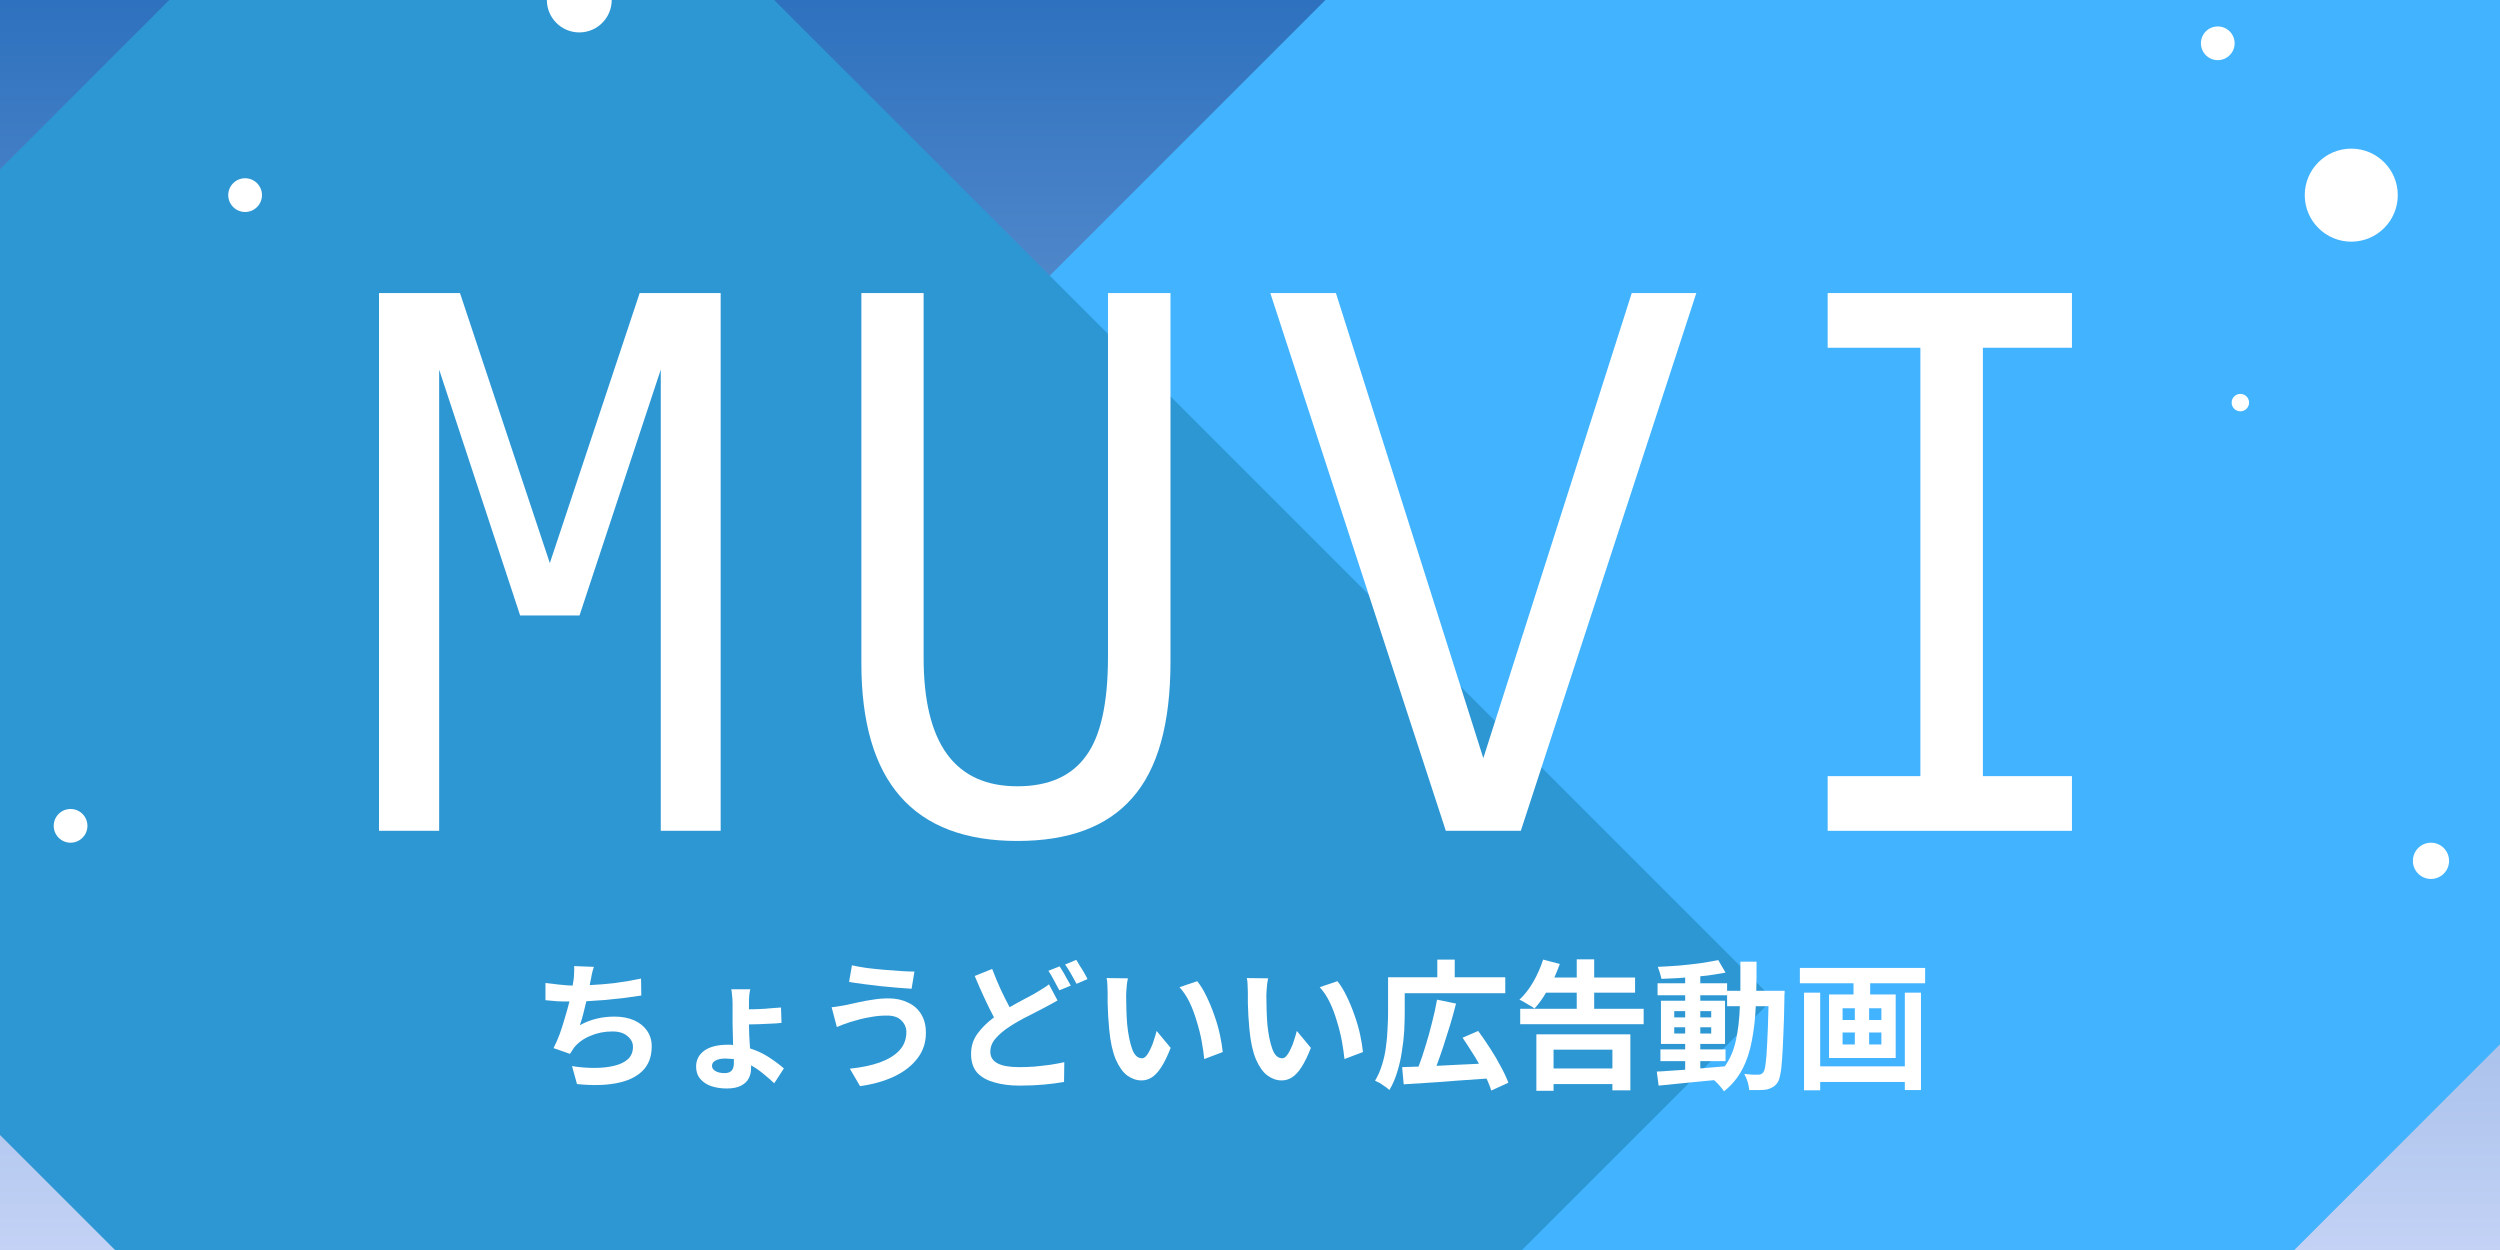
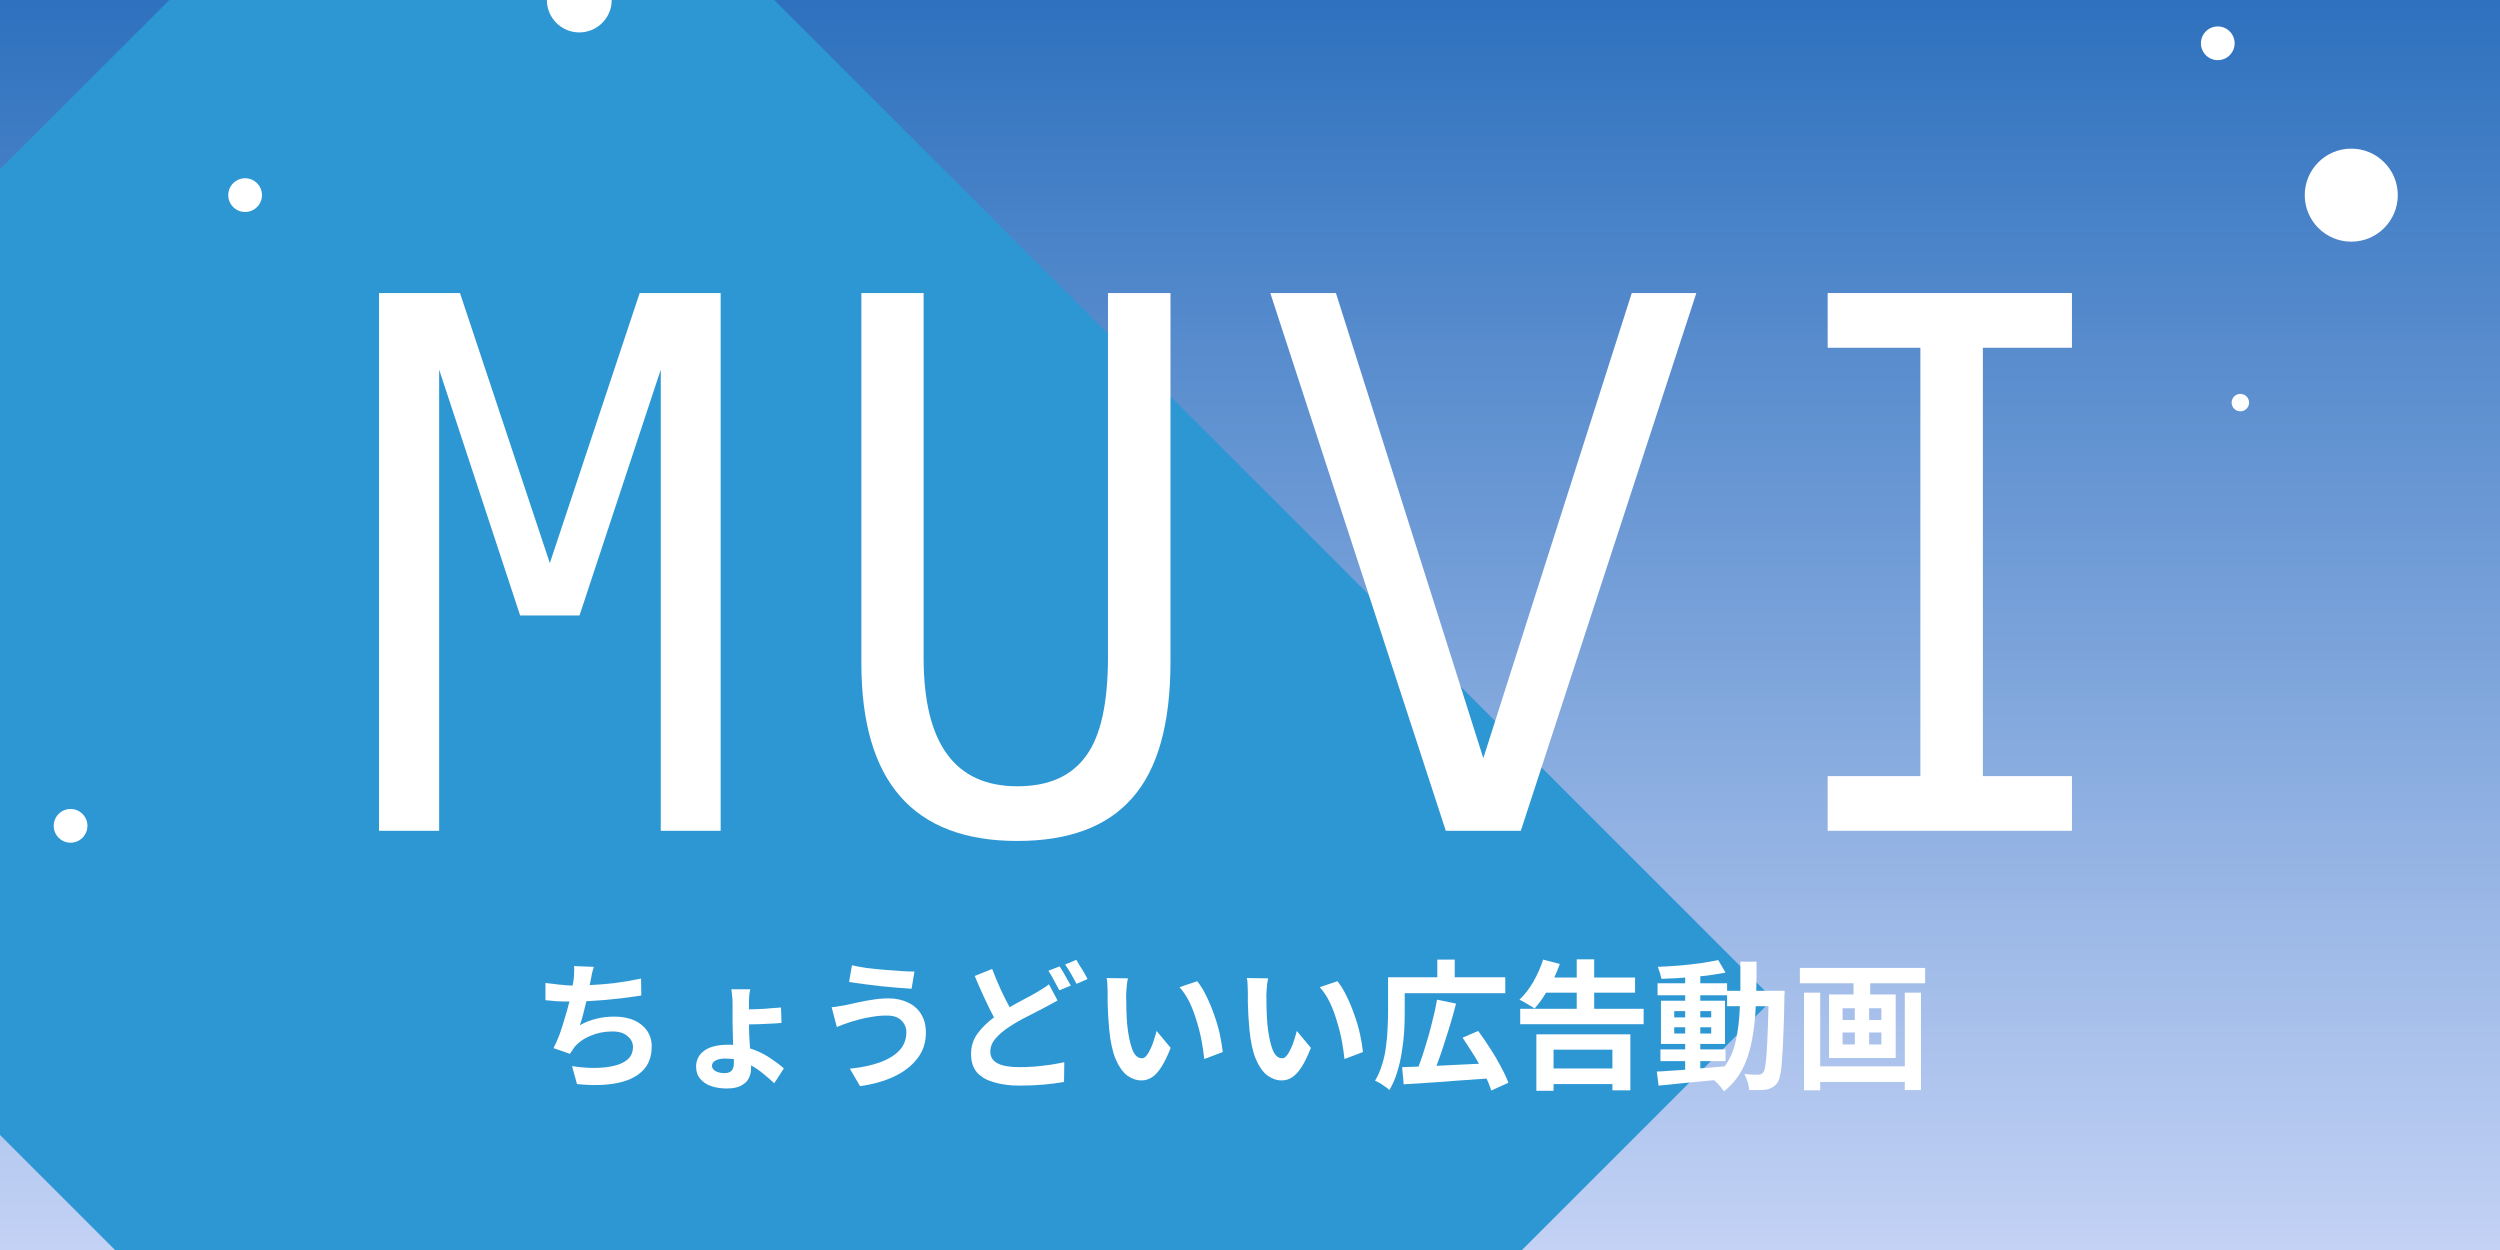
<svg xmlns="http://www.w3.org/2000/svg" width="200" zoomAndPan="magnify" viewBox="0 0 150 75" height="100" preserveAspectRatio="xMidYMid meet" version="1.0">
  <defs>
    <g />
    <linearGradient x1="100" gradientTransform="matrix(0.75, 0, 0, 0.75, 0, -0)" y1="0" x2="100" gradientUnits="userSpaceOnUse" y2="100" id="01c6052835">
      <stop stop-opacity="1" stop-color="rgb(18.039%, 44.31%, 74.509%)" offset="0" />
      <stop stop-opacity="1" stop-color="rgb(18.266%, 44.458%, 74.593%)" offset="0.004" />
      <stop stop-opacity="1" stop-color="rgb(18.495%, 44.606%, 74.678%)" offset="0.008" />
      <stop stop-opacity="1" stop-color="rgb(18.724%, 44.754%, 74.762%)" offset="0.012" />
      <stop stop-opacity="1" stop-color="rgb(18.953%, 44.904%, 74.846%)" offset="0.016" />
      <stop stop-opacity="1" stop-color="rgb(19.18%, 45.052%, 74.93%)" offset="0.02" />
      <stop stop-opacity="1" stop-color="rgb(19.409%, 45.201%, 75.015%)" offset="0.023" />
      <stop stop-opacity="1" stop-color="rgb(19.637%, 45.349%, 75.099%)" offset="0.027" />
      <stop stop-opacity="1" stop-color="rgb(19.865%, 45.499%, 75.183%)" offset="0.031" />
      <stop stop-opacity="1" stop-color="rgb(20.093%, 45.647%, 75.267%)" offset="0.035" />
      <stop stop-opacity="1" stop-color="rgb(20.322%, 45.795%, 75.352%)" offset="0.039" />
      <stop stop-opacity="1" stop-color="rgb(20.549%, 45.943%, 75.436%)" offset="0.043" />
      <stop stop-opacity="1" stop-color="rgb(20.778%, 46.092%, 75.52%)" offset="0.047" />
      <stop stop-opacity="1" stop-color="rgb(21.005%, 46.24%, 75.604%)" offset="0.051" />
      <stop stop-opacity="1" stop-color="rgb(21.234%, 46.39%, 75.688%)" offset="0.055" />
      <stop stop-opacity="1" stop-color="rgb(21.461%, 46.538%, 75.772%)" offset="0.059" />
      <stop stop-opacity="1" stop-color="rgb(21.69%, 46.687%, 75.858%)" offset="0.062" />
      <stop stop-opacity="1" stop-color="rgb(21.919%, 46.835%, 75.941%)" offset="0.066" />
      <stop stop-opacity="1" stop-color="rgb(22.148%, 46.983%, 76.025%)" offset="0.07" />
      <stop stop-opacity="1" stop-color="rgb(22.375%, 47.131%, 76.109%)" offset="0.074" />
      <stop stop-opacity="1" stop-color="rgb(22.604%, 47.281%, 76.195%)" offset="0.078" />
      <stop stop-opacity="1" stop-color="rgb(22.832%, 47.429%, 76.279%)" offset="0.082" />
      <stop stop-opacity="1" stop-color="rgb(23.061%, 47.578%, 76.363%)" offset="0.086" />
      <stop stop-opacity="1" stop-color="rgb(23.288%, 47.726%, 76.447%)" offset="0.09" />
      <stop stop-opacity="1" stop-color="rgb(23.517%, 47.876%, 76.532%)" offset="0.094" />
      <stop stop-opacity="1" stop-color="rgb(23.744%, 48.024%, 76.616%)" offset="0.098" />
      <stop stop-opacity="1" stop-color="rgb(23.973%, 48.172%, 76.7%)" offset="0.102" />
      <stop stop-opacity="1" stop-color="rgb(24.2%, 48.32%, 76.784%)" offset="0.105" />
      <stop stop-opacity="1" stop-color="rgb(24.429%, 48.47%, 76.869%)" offset="0.109" />
      <stop stop-opacity="1" stop-color="rgb(24.658%, 48.618%, 76.953%)" offset="0.113" />
      <stop stop-opacity="1" stop-color="rgb(24.887%, 48.767%, 77.037%)" offset="0.117" />
      <stop stop-opacity="1" stop-color="rgb(25.114%, 48.915%, 77.121%)" offset="0.121" />
      <stop stop-opacity="1" stop-color="rgb(25.343%, 49.065%, 77.205%)" offset="0.125" />
      <stop stop-opacity="1" stop-color="rgb(25.571%, 49.213%, 77.289%)" offset="0.129" />
      <stop stop-opacity="1" stop-color="rgb(25.8%, 49.362%, 77.374%)" offset="0.133" />
      <stop stop-opacity="1" stop-color="rgb(26.027%, 49.51%, 77.458%)" offset="0.137" />
      <stop stop-opacity="1" stop-color="rgb(26.256%, 49.658%, 77.542%)" offset="0.141" />
      <stop stop-opacity="1" stop-color="rgb(26.483%, 49.806%, 77.626%)" offset="0.145" />
      <stop stop-opacity="1" stop-color="rgb(26.712%, 49.956%, 77.711%)" offset="0.148" />
      <stop stop-opacity="1" stop-color="rgb(26.939%, 50.104%, 77.795%)" offset="0.152" />
      <stop stop-opacity="1" stop-color="rgb(27.168%, 50.253%, 77.879%)" offset="0.156" />
      <stop stop-opacity="1" stop-color="rgb(27.397%, 50.401%, 77.963%)" offset="0.16" />
      <stop stop-opacity="1" stop-color="rgb(27.626%, 50.551%, 78.049%)" offset="0.164" />
      <stop stop-opacity="1" stop-color="rgb(27.853%, 50.699%, 78.133%)" offset="0.168" />
      <stop stop-opacity="1" stop-color="rgb(28.082%, 50.847%, 78.217%)" offset="0.172" />
      <stop stop-opacity="1" stop-color="rgb(28.31%, 50.995%, 78.3%)" offset="0.176" />
      <stop stop-opacity="1" stop-color="rgb(28.539%, 51.144%, 78.384%)" offset="0.18" />
      <stop stop-opacity="1" stop-color="rgb(28.766%, 51.292%, 78.468%)" offset="0.184" />
      <stop stop-opacity="1" stop-color="rgb(28.995%, 51.442%, 78.554%)" offset="0.188" />
      <stop stop-opacity="1" stop-color="rgb(29.222%, 51.59%, 78.638%)" offset="0.191" />
      <stop stop-opacity="1" stop-color="rgb(29.451%, 51.74%, 78.722%)" offset="0.195" />
      <stop stop-opacity="1" stop-color="rgb(29.678%, 51.888%, 78.806%)" offset="0.199" />
      <stop stop-opacity="1" stop-color="rgb(29.907%, 52.036%, 78.891%)" offset="0.203" />
      <stop stop-opacity="1" stop-color="rgb(30.136%, 52.184%, 78.975%)" offset="0.207" />
      <stop stop-opacity="1" stop-color="rgb(30.365%, 52.333%, 79.059%)" offset="0.211" />
      <stop stop-opacity="1" stop-color="rgb(30.592%, 52.481%, 79.143%)" offset="0.215" />
      <stop stop-opacity="1" stop-color="rgb(30.821%, 52.631%, 79.228%)" offset="0.219" />
      <stop stop-opacity="1" stop-color="rgb(31.049%, 52.779%, 79.312%)" offset="0.223" />
      <stop stop-opacity="1" stop-color="rgb(31.277%, 52.928%, 79.396%)" offset="0.227" />
      <stop stop-opacity="1" stop-color="rgb(31.505%, 53.076%, 79.48%)" offset="0.23" />
      <stop stop-opacity="1" stop-color="rgb(31.734%, 53.224%, 79.565%)" offset="0.234" />
      <stop stop-opacity="1" stop-color="rgb(31.961%, 53.372%, 79.649%)" offset="0.238" />
      <stop stop-opacity="1" stop-color="rgb(32.19%, 53.522%, 79.733%)" offset="0.242" />
      <stop stop-opacity="1" stop-color="rgb(32.417%, 53.67%, 79.817%)" offset="0.246" />
      <stop stop-opacity="1" stop-color="rgb(32.646%, 53.819%, 79.901%)" offset="0.25" />
      <stop stop-opacity="1" stop-color="rgb(32.875%, 53.967%, 79.985%)" offset="0.254" />
      <stop stop-opacity="1" stop-color="rgb(33.104%, 54.117%, 80.07%)" offset="0.258" />
      <stop stop-opacity="1" stop-color="rgb(33.331%, 54.265%, 80.154%)" offset="0.262" />
      <stop stop-opacity="1" stop-color="rgb(33.56%, 54.414%, 80.238%)" offset="0.266" />
      <stop stop-opacity="1" stop-color="rgb(33.788%, 54.562%, 80.322%)" offset="0.27" />
      <stop stop-opacity="1" stop-color="rgb(34.016%, 54.71%, 80.408%)" offset="0.273" />
      <stop stop-opacity="1" stop-color="rgb(34.244%, 54.858%, 80.492%)" offset="0.277" />
      <stop stop-opacity="1" stop-color="rgb(34.473%, 55.008%, 80.576%)" offset="0.281" />
      <stop stop-opacity="1" stop-color="rgb(34.7%, 55.156%, 80.659%)" offset="0.285" />
      <stop stop-opacity="1" stop-color="rgb(34.929%, 55.305%, 80.745%)" offset="0.289" />
      <stop stop-opacity="1" stop-color="rgb(35.156%, 55.453%, 80.829%)" offset="0.293" />
      <stop stop-opacity="1" stop-color="rgb(35.385%, 55.603%, 80.913%)" offset="0.297" />
      <stop stop-opacity="1" stop-color="rgb(35.612%, 55.751%, 80.997%)" offset="0.301" />
      <stop stop-opacity="1" stop-color="rgb(35.841%, 55.899%, 81.081%)" offset="0.305" />
      <stop stop-opacity="1" stop-color="rgb(36.07%, 56.047%, 81.165%)" offset="0.309" />
      <stop stop-opacity="1" stop-color="rgb(36.299%, 56.197%, 81.25%)" offset="0.312" />
      <stop stop-opacity="1" stop-color="rgb(36.526%, 56.345%, 81.334%)" offset="0.316" />
      <stop stop-opacity="1" stop-color="rgb(36.755%, 56.494%, 81.418%)" offset="0.32" />
      <stop stop-opacity="1" stop-color="rgb(36.983%, 56.642%, 81.502%)" offset="0.324" />
      <stop stop-opacity="1" stop-color="rgb(37.212%, 56.792%, 81.587%)" offset="0.328" />
      <stop stop-opacity="1" stop-color="rgb(37.439%, 56.94%, 81.671%)" offset="0.332" />
      <stop stop-opacity="1" stop-color="rgb(37.668%, 57.088%, 81.755%)" offset="0.336" />
      <stop stop-opacity="1" stop-color="rgb(37.895%, 57.236%, 81.839%)" offset="0.34" />
      <stop stop-opacity="1" stop-color="rgb(38.124%, 57.385%, 81.924%)" offset="0.344" />
      <stop stop-opacity="1" stop-color="rgb(38.351%, 57.533%, 82.008%)" offset="0.348" />
      <stop stop-opacity="1" stop-color="rgb(38.58%, 57.683%, 82.092%)" offset="0.352" />
      <stop stop-opacity="1" stop-color="rgb(38.809%, 57.831%, 82.176%)" offset="0.355" />
      <stop stop-opacity="1" stop-color="rgb(39.038%, 57.98%, 82.262%)" offset="0.359" />
      <stop stop-opacity="1" stop-color="rgb(39.265%, 58.128%, 82.346%)" offset="0.363" />
      <stop stop-opacity="1" stop-color="rgb(39.494%, 58.276%, 82.43%)" offset="0.367" />
      <stop stop-opacity="1" stop-color="rgb(39.722%, 58.424%, 82.513%)" offset="0.371" />
      <stop stop-opacity="1" stop-color="rgb(39.951%, 58.574%, 82.597%)" offset="0.375" />
      <stop stop-opacity="1" stop-color="rgb(40.178%, 58.722%, 82.681%)" offset="0.379" />
      <stop stop-opacity="1" stop-color="rgb(40.407%, 58.871%, 82.767%)" offset="0.383" />
      <stop stop-opacity="1" stop-color="rgb(40.634%, 59.019%, 82.851%)" offset="0.387" />
      <stop stop-opacity="1" stop-color="rgb(40.863%, 59.169%, 82.935%)" offset="0.391" />
      <stop stop-opacity="1" stop-color="rgb(41.09%, 59.317%, 83.018%)" offset="0.395" />
      <stop stop-opacity="1" stop-color="rgb(41.319%, 59.467%, 83.104%)" offset="0.398" />
      <stop stop-opacity="1" stop-color="rgb(41.548%, 59.615%, 83.188%)" offset="0.402" />
      <stop stop-opacity="1" stop-color="rgb(41.777%, 59.763%, 83.272%)" offset="0.406" />
      <stop stop-opacity="1" stop-color="rgb(42.004%, 59.911%, 83.356%)" offset="0.41" />
      <stop stop-opacity="1" stop-color="rgb(42.233%, 60.06%, 83.441%)" offset="0.414" />
      <stop stop-opacity="1" stop-color="rgb(42.461%, 60.208%, 83.525%)" offset="0.418" />
      <stop stop-opacity="1" stop-color="rgb(42.69%, 60.358%, 83.609%)" offset="0.422" />
      <stop stop-opacity="1" stop-color="rgb(42.917%, 60.506%, 83.693%)" offset="0.426" />
      <stop stop-opacity="1" stop-color="rgb(43.146%, 60.655%, 83.777%)" offset="0.43" />
      <stop stop-opacity="1" stop-color="rgb(43.373%, 60.803%, 83.861%)" offset="0.434" />
      <stop stop-opacity="1" stop-color="rgb(43.602%, 60.951%, 83.946%)" offset="0.438" />
      <stop stop-opacity="1" stop-color="rgb(43.829%, 61.099%, 84.03%)" offset="0.441" />
      <stop stop-opacity="1" stop-color="rgb(44.058%, 61.249%, 84.114%)" offset="0.445" />
      <stop stop-opacity="1" stop-color="rgb(44.287%, 61.397%, 84.198%)" offset="0.449" />
      <stop stop-opacity="1" stop-color="rgb(44.516%, 61.546%, 84.283%)" offset="0.453" />
      <stop stop-opacity="1" stop-color="rgb(44.743%, 61.694%, 84.367%)" offset="0.457" />
      <stop stop-opacity="1" stop-color="rgb(44.972%, 61.844%, 84.451%)" offset="0.461" />
      <stop stop-opacity="1" stop-color="rgb(45.2%, 61.992%, 84.535%)" offset="0.465" />
      <stop stop-opacity="1" stop-color="rgb(45.428%, 62.14%, 84.621%)" offset="0.469" />
      <stop stop-opacity="1" stop-color="rgb(45.656%, 62.288%, 84.705%)" offset="0.473" />
      <stop stop-opacity="1" stop-color="rgb(45.885%, 62.437%, 84.789%)" offset="0.477" />
      <stop stop-opacity="1" stop-color="rgb(46.112%, 62.585%, 84.872%)" offset="0.48" />
      <stop stop-opacity="1" stop-color="rgb(46.341%, 62.735%, 84.958%)" offset="0.484" />
      <stop stop-opacity="1" stop-color="rgb(46.568%, 62.883%, 85.042%)" offset="0.488" />
      <stop stop-opacity="1" stop-color="rgb(46.797%, 63.033%, 85.126%)" offset="0.492" />
      <stop stop-opacity="1" stop-color="rgb(47.026%, 63.181%, 85.21%)" offset="0.496" />
      <stop stop-opacity="1" stop-color="rgb(47.255%, 63.329%, 85.294%)" offset="0.5" />
      <stop stop-opacity="1" stop-color="rgb(47.482%, 63.477%, 85.378%)" offset="0.504" />
      <stop stop-opacity="1" stop-color="rgb(47.711%, 63.626%, 85.463%)" offset="0.508" />
      <stop stop-opacity="1" stop-color="rgb(47.939%, 63.774%, 85.547%)" offset="0.512" />
      <stop stop-opacity="1" stop-color="rgb(48.167%, 63.924%, 85.631%)" offset="0.516" />
      <stop stop-opacity="1" stop-color="rgb(48.395%, 64.072%, 85.715%)" offset="0.52" />
      <stop stop-opacity="1" stop-color="rgb(48.624%, 64.221%, 85.8%)" offset="0.523" />
      <stop stop-opacity="1" stop-color="rgb(48.851%, 64.369%, 85.884%)" offset="0.527" />
      <stop stop-opacity="1" stop-color="rgb(49.08%, 64.519%, 85.968%)" offset="0.531" />
      <stop stop-opacity="1" stop-color="rgb(49.307%, 64.667%, 86.052%)" offset="0.535" />
      <stop stop-opacity="1" stop-color="rgb(49.536%, 64.815%, 86.137%)" offset="0.539" />
      <stop stop-opacity="1" stop-color="rgb(49.765%, 64.963%, 86.221%)" offset="0.543" />
      <stop stop-opacity="1" stop-color="rgb(49.994%, 65.112%, 86.305%)" offset="0.547" />
      <stop stop-opacity="1" stop-color="rgb(50.221%, 65.26%, 86.389%)" offset="0.551" />
      <stop stop-opacity="1" stop-color="rgb(50.45%, 65.41%, 86.473%)" offset="0.555" />
      <stop stop-opacity="1" stop-color="rgb(50.677%, 65.558%, 86.557%)" offset="0.559" />
      <stop stop-opacity="1" stop-color="rgb(50.906%, 65.707%, 86.642%)" offset="0.562" />
      <stop stop-opacity="1" stop-color="rgb(51.134%, 65.855%, 86.726%)" offset="0.566" />
      <stop stop-opacity="1" stop-color="rgb(51.363%, 66.003%, 86.81%)" offset="0.57" />
      <stop stop-opacity="1" stop-color="rgb(51.59%, 66.151%, 86.894%)" offset="0.574" />
      <stop stop-opacity="1" stop-color="rgb(51.819%, 66.301%, 86.98%)" offset="0.578" />
      <stop stop-opacity="1" stop-color="rgb(52.046%, 66.449%, 87.064%)" offset="0.582" />
      <stop stop-opacity="1" stop-color="rgb(52.275%, 66.599%, 87.148%)" offset="0.586" />
      <stop stop-opacity="1" stop-color="rgb(52.502%, 66.747%, 87.231%)" offset="0.59" />
      <stop stop-opacity="1" stop-color="rgb(52.731%, 66.896%, 87.317%)" offset="0.594" />
      <stop stop-opacity="1" stop-color="rgb(52.96%, 67.044%, 87.401%)" offset="0.598" />
      <stop stop-opacity="1" stop-color="rgb(53.189%, 67.192%, 87.485%)" offset="0.602" />
      <stop stop-opacity="1" stop-color="rgb(53.416%, 67.34%, 87.569%)" offset="0.605" />
      <stop stop-opacity="1" stop-color="rgb(53.645%, 67.49%, 87.654%)" offset="0.609" />
      <stop stop-opacity="1" stop-color="rgb(53.873%, 67.638%, 87.738%)" offset="0.613" />
      <stop stop-opacity="1" stop-color="rgb(54.102%, 67.787%, 87.822%)" offset="0.617" />
      <stop stop-opacity="1" stop-color="rgb(54.329%, 67.935%, 87.906%)" offset="0.621" />
      <stop stop-opacity="1" stop-color="rgb(54.558%, 68.085%, 87.99%)" offset="0.625" />
      <stop stop-opacity="1" stop-color="rgb(54.785%, 68.233%, 88.074%)" offset="0.629" />
      <stop stop-opacity="1" stop-color="rgb(55.014%, 68.381%, 88.159%)" offset="0.633" />
      <stop stop-opacity="1" stop-color="rgb(55.241%, 68.529%, 88.243%)" offset="0.637" />
      <stop stop-opacity="1" stop-color="rgb(55.47%, 68.678%, 88.327%)" offset="0.641" />
      <stop stop-opacity="1" stop-color="rgb(55.699%, 68.826%, 88.411%)" offset="0.645" />
      <stop stop-opacity="1" stop-color="rgb(55.928%, 68.976%, 88.496%)" offset="0.648" />
      <stop stop-opacity="1" stop-color="rgb(56.155%, 69.124%, 88.58%)" offset="0.652" />
      <stop stop-opacity="1" stop-color="rgb(56.384%, 69.273%, 88.664%)" offset="0.656" />
      <stop stop-opacity="1" stop-color="rgb(56.612%, 69.421%, 88.748%)" offset="0.66" />
      <stop stop-opacity="1" stop-color="rgb(56.841%, 69.571%, 88.834%)" offset="0.664" />
      <stop stop-opacity="1" stop-color="rgb(57.068%, 69.719%, 88.918%)" offset="0.668" />
      <stop stop-opacity="1" stop-color="rgb(57.297%, 69.867%, 89.001%)" offset="0.672" />
      <stop stop-opacity="1" stop-color="rgb(57.524%, 70.015%, 89.085%)" offset="0.676" />
      <stop stop-opacity="1" stop-color="rgb(57.753%, 70.164%, 89.171%)" offset="0.68" />
      <stop stop-opacity="1" stop-color="rgb(57.98%, 70.312%, 89.255%)" offset="0.684" />
      <stop stop-opacity="1" stop-color="rgb(58.209%, 70.462%, 89.339%)" offset="0.688" />
      <stop stop-opacity="1" stop-color="rgb(58.438%, 70.61%, 89.423%)" offset="0.691" />
      <stop stop-opacity="1" stop-color="rgb(58.667%, 70.76%, 89.507%)" offset="0.695" />
      <stop stop-opacity="1" stop-color="rgb(58.894%, 70.908%, 89.59%)" offset="0.699" />
      <stop stop-opacity="1" stop-color="rgb(59.123%, 71.056%, 89.676%)" offset="0.703" />
      <stop stop-opacity="1" stop-color="rgb(59.351%, 71.204%, 89.76%)" offset="0.707" />
      <stop stop-opacity="1" stop-color="rgb(59.579%, 71.353%, 89.844%)" offset="0.711" />
      <stop stop-opacity="1" stop-color="rgb(59.807%, 71.501%, 89.928%)" offset="0.715" />
      <stop stop-opacity="1" stop-color="rgb(60.036%, 71.651%, 90.013%)" offset="0.719" />
      <stop stop-opacity="1" stop-color="rgb(60.263%, 71.799%, 90.097%)" offset="0.723" />
      <stop stop-opacity="1" stop-color="rgb(60.492%, 71.948%, 90.181%)" offset="0.727" />
      <stop stop-opacity="1" stop-color="rgb(60.719%, 72.096%, 90.265%)" offset="0.73" />
      <stop stop-opacity="1" stop-color="rgb(60.948%, 72.244%, 90.35%)" offset="0.734" />
      <stop stop-opacity="1" stop-color="rgb(61.177%, 72.392%, 90.434%)" offset="0.738" />
      <stop stop-opacity="1" stop-color="rgb(61.406%, 72.542%, 90.518%)" offset="0.742" />
      <stop stop-opacity="1" stop-color="rgb(61.633%, 72.69%, 90.602%)" offset="0.746" />
      <stop stop-opacity="1" stop-color="rgb(61.862%, 72.839%, 90.686%)" offset="0.75" />
      <stop stop-opacity="1" stop-color="rgb(62.09%, 72.987%, 90.77%)" offset="0.754" />
      <stop stop-opacity="1" stop-color="rgb(62.318%, 73.137%, 90.855%)" offset="0.758" />
      <stop stop-opacity="1" stop-color="rgb(62.546%, 73.285%, 90.939%)" offset="0.762" />
      <stop stop-opacity="1" stop-color="rgb(62.775%, 73.433%, 91.023%)" offset="0.766" />
      <stop stop-opacity="1" stop-color="rgb(63.002%, 73.581%, 91.107%)" offset="0.77" />
      <stop stop-opacity="1" stop-color="rgb(63.231%, 73.73%, 91.193%)" offset="0.773" />
      <stop stop-opacity="1" stop-color="rgb(63.458%, 73.878%, 91.277%)" offset="0.777" />
      <stop stop-opacity="1" stop-color="rgb(63.687%, 74.028%, 91.36%)" offset="0.781" />
      <stop stop-opacity="1" stop-color="rgb(63.916%, 74.176%, 91.444%)" offset="0.785" />
      <stop stop-opacity="1" stop-color="rgb(64.145%, 74.326%, 91.53%)" offset="0.789" />
      <stop stop-opacity="1" stop-color="rgb(64.372%, 74.474%, 91.614%)" offset="0.793" />
      <stop stop-opacity="1" stop-color="rgb(64.601%, 74.623%, 91.698%)" offset="0.797" />
      <stop stop-opacity="1" stop-color="rgb(64.828%, 74.771%, 91.782%)" offset="0.801" />
      <stop stop-opacity="1" stop-color="rgb(65.057%, 74.919%, 91.867%)" offset="0.805" />
      <stop stop-opacity="1" stop-color="rgb(65.285%, 75.067%, 91.951%)" offset="0.809" />
      <stop stop-opacity="1" stop-color="rgb(65.514%, 75.217%, 92.035%)" offset="0.812" />
      <stop stop-opacity="1" stop-color="rgb(65.741%, 75.365%, 92.119%)" offset="0.816" />
      <stop stop-opacity="1" stop-color="rgb(65.97%, 75.514%, 92.203%)" offset="0.82" />
      <stop stop-opacity="1" stop-color="rgb(66.197%, 75.662%, 92.287%)" offset="0.824" />
      <stop stop-opacity="1" stop-color="rgb(66.426%, 75.812%, 92.372%)" offset="0.828" />
      <stop stop-opacity="1" stop-color="rgb(66.653%, 75.96%, 92.456%)" offset="0.832" />
      <stop stop-opacity="1" stop-color="rgb(66.882%, 76.108%, 92.54%)" offset="0.836" />
      <stop stop-opacity="1" stop-color="rgb(67.111%, 76.256%, 92.624%)" offset="0.84" />
      <stop stop-opacity="1" stop-color="rgb(67.34%, 76.405%, 92.709%)" offset="0.844" />
      <stop stop-opacity="1" stop-color="rgb(67.567%, 76.553%, 92.793%)" offset="0.848" />
      <stop stop-opacity="1" stop-color="rgb(67.796%, 76.703%, 92.877%)" offset="0.852" />
      <stop stop-opacity="1" stop-color="rgb(68.024%, 76.851%, 92.961%)" offset="0.855" />
      <stop stop-opacity="1" stop-color="rgb(68.253%, 77%, 93.047%)" offset="0.859" />
      <stop stop-opacity="1" stop-color="rgb(68.48%, 77.148%, 93.13%)" offset="0.863" />
      <stop stop-opacity="1" stop-color="rgb(68.709%, 77.296%, 93.214%)" offset="0.867" />
      <stop stop-opacity="1" stop-color="rgb(68.936%, 77.444%, 93.298%)" offset="0.871" />
      <stop stop-opacity="1" stop-color="rgb(69.165%, 77.594%, 93.382%)" offset="0.875" />
      <stop stop-opacity="1" stop-color="rgb(69.392%, 77.742%, 93.466%)" offset="0.879" />
      <stop stop-opacity="1" stop-color="rgb(69.621%, 77.892%, 93.552%)" offset="0.883" />
      <stop stop-opacity="1" stop-color="rgb(69.85%, 78.04%, 93.636%)" offset="0.887" />
      <stop stop-opacity="1" stop-color="rgb(70.079%, 78.189%, 93.719%)" offset="0.891" />
      <stop stop-opacity="1" stop-color="rgb(70.306%, 78.337%, 93.803%)" offset="0.895" />
      <stop stop-opacity="1" stop-color="rgb(70.535%, 78.485%, 93.889%)" offset="0.898" />
      <stop stop-opacity="1" stop-color="rgb(70.763%, 78.633%, 93.973%)" offset="0.902" />
      <stop stop-opacity="1" stop-color="rgb(70.992%, 78.783%, 94.057%)" offset="0.906" />
      <stop stop-opacity="1" stop-color="rgb(71.219%, 78.931%, 94.141%)" offset="0.91" />
      <stop stop-opacity="1" stop-color="rgb(71.448%, 79.08%, 94.226%)" offset="0.914" />
      <stop stop-opacity="1" stop-color="rgb(71.675%, 79.228%, 94.31%)" offset="0.918" />
      <stop stop-opacity="1" stop-color="rgb(71.904%, 79.378%, 94.394%)" offset="0.922" />
      <stop stop-opacity="1" stop-color="rgb(72.131%, 79.526%, 94.478%)" offset="0.926" />
      <stop stop-opacity="1" stop-color="rgb(72.36%, 79.675%, 94.563%)" offset="0.93" />
      <stop stop-opacity="1" stop-color="rgb(72.589%, 79.823%, 94.647%)" offset="0.934" />
      <stop stop-opacity="1" stop-color="rgb(72.818%, 79.971%, 94.731%)" offset="0.938" />
      <stop stop-opacity="1" stop-color="rgb(73.045%, 80.119%, 94.815%)" offset="0.941" />
      <stop stop-opacity="1" stop-color="rgb(73.274%, 80.269%, 94.899%)" offset="0.945" />
      <stop stop-opacity="1" stop-color="rgb(73.502%, 80.417%, 94.983%)" offset="0.949" />
      <stop stop-opacity="1" stop-color="rgb(73.73%, 80.566%, 95.068%)" offset="0.953" />
      <stop stop-opacity="1" stop-color="rgb(73.958%, 80.714%, 95.152%)" offset="0.957" />
      <stop stop-opacity="1" stop-color="rgb(74.187%, 80.864%, 95.236%)" offset="0.961" />
      <stop stop-opacity="1" stop-color="rgb(74.414%, 81.012%, 95.32%)" offset="0.965" />
      <stop stop-opacity="1" stop-color="rgb(74.643%, 81.16%, 95.406%)" offset="0.969" />
      <stop stop-opacity="1" stop-color="rgb(74.87%, 81.308%, 95.49%)" offset="0.973" />
      <stop stop-opacity="1" stop-color="rgb(75.099%, 81.458%, 95.573%)" offset="0.977" />
      <stop stop-opacity="1" stop-color="rgb(75.328%, 81.606%, 95.657%)" offset="0.98" />
      <stop stop-opacity="1" stop-color="rgb(75.557%, 81.755%, 95.743%)" offset="0.984" />
      <stop stop-opacity="1" stop-color="rgb(75.784%, 81.903%, 95.827%)" offset="0.988" />
      <stop stop-opacity="1" stop-color="rgb(76.013%, 82.053%, 95.911%)" offset="0.992" />
      <stop stop-opacity="1" stop-color="rgb(76.241%, 82.201%, 95.995%)" offset="0.996" />
      <stop stop-opacity="1" stop-color="rgb(76.469%, 82.349%, 96.078%)" offset="1" />
    </linearGradient>
    <clipPath id="6a5b4a9287">
      <path d="M 39 0 L 150 0 L 150 75 L 39 75 Z M 39 0 " clip-rule="nonzero" />
    </clipPath>
    <clipPath id="179177a797">
      <path d="M 118.637 -39.113 L 185.207 27.453 L 106.488 106.168 L 39.922 39.602 Z M 118.637 -39.113 " clip-rule="nonzero" />
    </clipPath>
    <clipPath id="b5c3cf993f">
      <path d="M 0.84 0 L 111 0 L 111 75 L 0.84 75 Z M 0.84 0 " clip-rule="nonzero" />
    </clipPath>
    <clipPath id="d4d24b1803">
      <path d="M 79.637 -39.113 L 146.207 27.453 L 67.488 106.168 L 0.922 39.602 Z M 79.637 -39.113 " clip-rule="nonzero" />
    </clipPath>
    <clipPath id="b071aa4510">
-       <rect x="0" width="111" y="0" height="75" />
-     </clipPath>
+       </clipPath>
    <clipPath id="712ebdba73">
      <path d="M 0 0 L 107 0 L 107 75 L 0 75 Z M 0 0 " clip-rule="nonzero" />
    </clipPath>
    <clipPath id="0177e0b2e1">
      <path d="M 28.305 -18.145 L 106.422 59.973 L 49.148 117.246 L -28.969 39.129 Z M 28.305 -18.145 " clip-rule="nonzero" />
    </clipPath>
    <clipPath id="b03e7c4b76">
      <path d="M 0 0 L 106.559 0 L 106.559 75 L 0 75 Z M 0 0 " clip-rule="nonzero" />
    </clipPath>
    <clipPath id="247b428492">
      <path d="M 28.305 -18.145 L 106.422 59.973 L 49.148 117.246 L -28.969 39.129 Z M 28.305 -18.145 " clip-rule="nonzero" />
    </clipPath>
    <clipPath id="eb321d5c2f">
      <rect x="0" width="107" y="0" height="75" />
    </clipPath>
    <clipPath id="0e908502fd">
      <path d="M 13.695 10.695 L 15.719 10.695 L 15.719 12.719 L 13.695 12.719 Z M 13.695 10.695 " clip-rule="nonzero" />
    </clipPath>
    <clipPath id="73b46f179c">
      <path d="M 14.707 10.695 C 14.148 10.695 13.695 11.148 13.695 11.707 C 13.695 12.266 14.148 12.719 14.707 12.719 C 15.266 12.719 15.719 12.266 15.719 11.707 C 15.719 11.148 15.266 10.695 14.707 10.695 Z M 14.707 10.695 " clip-rule="nonzero" />
    </clipPath>
    <clipPath id="ccd7b9447b">
      <path d="M 0.695 0.695 L 2.719 0.695 L 2.719 2.719 L 0.695 2.719 Z M 0.695 0.695 " clip-rule="nonzero" />
    </clipPath>
    <clipPath id="8b56094ce7">
      <path d="M 1.707 0.695 C 1.148 0.695 0.695 1.148 0.695 1.707 C 0.695 2.266 1.148 2.719 1.707 2.719 C 2.266 2.719 2.719 2.266 2.719 1.707 C 2.719 1.148 2.266 0.695 1.707 0.695 Z M 1.707 0.695 " clip-rule="nonzero" />
    </clipPath>
    <clipPath id="e1f945bd96">
      <rect x="0" width="3" y="0" height="3" />
    </clipPath>
    <clipPath id="6c85bb9d7b">
      <path d="M 3.223 48.539 L 5.246 48.539 L 5.246 50.562 L 3.223 50.562 Z M 3.223 48.539 " clip-rule="nonzero" />
    </clipPath>
    <clipPath id="ed993dea70">
      <path d="M 4.234 48.539 C 3.676 48.539 3.223 48.992 3.223 49.551 C 3.223 50.109 3.676 50.562 4.234 50.562 C 4.793 50.562 5.246 50.109 5.246 49.551 C 5.246 48.992 4.793 48.539 4.234 48.539 Z M 4.234 48.539 " clip-rule="nonzero" />
    </clipPath>
    <clipPath id="f8e976dbe6">
      <path d="M 0.223 0.539 L 2.246 0.539 L 2.246 2.562 L 0.223 2.562 Z M 0.223 0.539 " clip-rule="nonzero" />
    </clipPath>
    <clipPath id="3c40723382">
      <path d="M 1.234 0.539 C 0.676 0.539 0.223 0.992 0.223 1.551 C 0.223 2.109 0.676 2.562 1.234 2.562 C 1.793 2.562 2.246 2.109 2.246 1.551 C 2.246 0.992 1.793 0.539 1.234 0.539 Z M 1.234 0.539 " clip-rule="nonzero" />
    </clipPath>
    <clipPath id="e7ca997f9e">
      <rect x="0" width="3" y="0" height="3" />
    </clipPath>
    <clipPath id="0c3e928819">
      <path d="M 132.055 1.586 L 134.078 1.586 L 134.078 3.609 L 132.055 3.609 Z M 132.055 1.586 " clip-rule="nonzero" />
    </clipPath>
    <clipPath id="8560954726">
      <path d="M 133.066 1.586 C 132.508 1.586 132.055 2.039 132.055 2.598 C 132.055 3.156 132.508 3.609 133.066 3.609 C 133.625 3.609 134.078 3.156 134.078 2.598 C 134.078 2.039 133.625 1.586 133.066 1.586 Z M 133.066 1.586 " clip-rule="nonzero" />
    </clipPath>
    <clipPath id="4e40788c76">
      <path d="M 0.055 0.586 L 2.078 0.586 L 2.078 2.609 L 0.055 2.609 Z M 0.055 0.586 " clip-rule="nonzero" />
    </clipPath>
    <clipPath id="9c758db5cc">
      <path d="M 1.066 0.586 C 0.508 0.586 0.055 1.039 0.055 1.598 C 0.055 2.156 0.508 2.609 1.066 2.609 C 1.625 2.609 2.078 2.156 2.078 1.598 C 2.078 1.039 1.625 0.586 1.066 0.586 Z M 1.066 0.586 " clip-rule="nonzero" />
    </clipPath>
    <clipPath id="9c923c0227">
      <rect x="0" width="3" y="0" height="3" />
    </clipPath>
    <clipPath id="8870ff9d79">
      <path d="M 138.285 8.918 L 143.867 8.918 L 143.867 14.5 L 138.285 14.5 Z M 138.285 8.918 " clip-rule="nonzero" />
    </clipPath>
    <clipPath id="bc2fb576d5">
      <path d="M 141.078 8.918 C 139.535 8.918 138.285 10.168 138.285 11.707 C 138.285 13.25 139.535 14.5 141.078 14.5 C 142.617 14.5 143.867 13.25 143.867 11.707 C 143.867 10.168 142.617 8.918 141.078 8.918 Z M 141.078 8.918 " clip-rule="nonzero" />
    </clipPath>
    <clipPath id="c452c9560d">
      <path d="M 0.285 0.918 L 5.867 0.918 L 5.867 6.5 L 0.285 6.5 Z M 0.285 0.918 " clip-rule="nonzero" />
    </clipPath>
    <clipPath id="417e119344">
      <path d="M 3.078 0.918 C 1.535 0.918 0.285 2.168 0.285 3.707 C 0.285 5.25 1.535 6.5 3.078 6.5 C 4.617 6.5 5.867 5.25 5.867 3.707 C 5.867 2.168 4.617 0.918 3.078 0.918 Z M 3.078 0.918 " clip-rule="nonzero" />
    </clipPath>
    <clipPath id="fdd9649126">
      <rect x="0" width="6" y="0" height="7" />
    </clipPath>
    <clipPath id="c33d0ebc4f">
      <path d="M 32.812 0 L 36.703 0 L 36.703 1.945 L 32.812 1.945 Z M 32.812 0 " clip-rule="nonzero" />
    </clipPath>
    <clipPath id="dddc9a190f">
      <path d="M 34.758 -1.945 C 33.684 -1.945 32.812 -1.074 32.812 0 C 32.812 1.074 33.684 1.945 34.758 1.945 C 35.832 1.945 36.703 1.074 36.703 0 C 36.703 -1.074 35.832 -1.945 34.758 -1.945 Z M 34.758 -1.945 " clip-rule="nonzero" />
    </clipPath>
    <clipPath id="d639f3f730">
      <path d="M 0.812 0 L 4.703 0 L 4.703 1.945 L 0.812 1.945 Z M 0.812 0 " clip-rule="nonzero" />
    </clipPath>
    <clipPath id="8b4e604442">
      <path d="M 2.758 -1.945 C 1.684 -1.945 0.812 -1.074 0.812 0 C 0.812 1.074 1.684 1.945 2.758 1.945 C 3.832 1.945 4.703 1.074 4.703 0 C 4.703 -1.074 3.832 -1.945 2.758 -1.945 Z M 2.758 -1.945 " clip-rule="nonzero" />
    </clipPath>
    <clipPath id="aa96834589">
      <rect x="0" width="5" y="0" height="2" />
    </clipPath>
    <clipPath id="7422994e9d">
      <path d="M 133.898 23.633 L 134.945 23.633 L 134.945 24.68 L 133.898 24.68 Z M 133.898 23.633 " clip-rule="nonzero" />
    </clipPath>
    <clipPath id="73626801ee">
      <path d="M 134.422 23.633 C 134.133 23.633 133.898 23.867 133.898 24.156 C 133.898 24.445 134.133 24.68 134.422 24.68 C 134.711 24.68 134.945 24.445 134.945 24.156 C 134.945 23.867 134.711 23.633 134.422 23.633 Z M 134.422 23.633 " clip-rule="nonzero" />
    </clipPath>
    <clipPath id="9be640da46">
      <path d="M 0.898 0.633 L 1.945 0.633 L 1.945 1.68 L 0.898 1.68 Z M 0.898 0.633 " clip-rule="nonzero" />
    </clipPath>
    <clipPath id="45661a6f57">
      <path d="M 1.422 0.633 C 1.133 0.633 0.898 0.867 0.898 1.156 C 0.898 1.445 1.133 1.68 1.422 1.68 C 1.711 1.68 1.945 1.445 1.945 1.156 C 1.945 0.867 1.711 0.633 1.422 0.633 Z M 1.422 0.633 " clip-rule="nonzero" />
    </clipPath>
    <clipPath id="4a573c6e58">
      <rect x="0" width="2" y="0" height="2" />
    </clipPath>
    <clipPath id="ba8fe0a89b">
      <rect x="0" width="114" y="0" height="64" />
    </clipPath>
    <clipPath id="c2840e5d66">
      <rect x="0" width="86" y="0" height="13" />
    </clipPath>
    <clipPath id="2c1797da59">
      <path d="M 144.773 50.562 L 146.945 50.562 L 146.945 52.738 L 144.773 52.738 Z M 144.773 50.562 " clip-rule="nonzero" />
    </clipPath>
    <clipPath id="00effa3aa7">
-       <path d="M 145.859 50.562 C 145.258 50.562 144.773 51.051 144.773 51.652 C 144.773 52.25 145.258 52.738 145.859 52.738 C 146.457 52.738 146.945 52.25 146.945 51.652 C 146.945 51.051 146.457 50.562 145.859 50.562 Z M 145.859 50.562 " clip-rule="nonzero" />
-     </clipPath>
+       </clipPath>
    <clipPath id="f86e5a01ee">
      <path d="M 0.773 0.562 L 2.945 0.562 L 2.945 2.738 L 0.773 2.738 Z M 0.773 0.562 " clip-rule="nonzero" />
    </clipPath>
    <clipPath id="4ad100d255">
      <path d="M 1.859 0.562 C 1.258 0.562 0.773 1.051 0.773 1.652 C 0.773 2.25 1.258 2.738 1.859 2.738 C 2.457 2.738 2.945 2.25 2.945 1.652 C 2.945 1.051 2.457 0.562 1.859 0.562 Z M 1.859 0.562 " clip-rule="nonzero" />
    </clipPath>
    <clipPath id="e82ad0f917">
      <rect x="0" width="3" y="0" height="3" />
    </clipPath>
  </defs>
-   <rect x="-15" width="180" fill="#ffffff" y="-7.5" height="90" fill-opacity="1" />
  <rect x="-15" fill="url(#01c6052835)" width="180" y="-7.5" height="90" />
  <g clip-path="url(#6a5b4a9287)">
    <g clip-path="url(#179177a797)">
      <g transform="matrix(1, 0, 0, 1, 39, -0)">
        <g clip-path="url(#b071aa4510)">
          <g clip-path="url(#b5c3cf993f)">
            <g clip-path="url(#d4d24b1803)">
-               <path fill="#41b3ff" d="M 79.637 -39.113 L 146.207 27.453 L 67.414 106.246 L 0.844 39.676 Z M 79.637 -39.113 " fill-opacity="1" fill-rule="nonzero" />
+               <path fill="#41b3ff" d="M 79.637 -39.113 L 146.207 27.453 L 67.414 106.246 L 0.844 39.676 Z " fill-opacity="1" fill-rule="nonzero" />
            </g>
          </g>
        </g>
      </g>
    </g>
  </g>
  <g clip-path="url(#712ebdba73)">
    <g clip-path="url(#0177e0b2e1)">
      <g transform="matrix(1, 0, 0, 1, 0, -0)">
        <g clip-path="url(#eb321d5c2f)">
          <g clip-path="url(#b03e7c4b76)">
            <g clip-path="url(#247b428492)">
              <path fill="#2d97d3" d="M 28.305 -18.145 L 106.383 59.938 L 49.109 117.207 L -28.969 39.129 Z M 28.305 -18.145 " fill-opacity="1" fill-rule="nonzero" />
            </g>
          </g>
        </g>
      </g>
    </g>
  </g>
  <g clip-path="url(#0e908502fd)">
    <g clip-path="url(#73b46f179c)">
      <g transform="matrix(1, 0, 0, 1, 13, 10)">
        <g clip-path="url(#e1f945bd96)">
          <g clip-path="url(#ccd7b9447b)">
            <g clip-path="url(#8b56094ce7)">
              <path fill="#ffffff" d="M 0.695 0.695 L 2.719 0.695 L 2.719 2.719 L 0.695 2.719 Z M 0.695 0.695 " fill-opacity="1" fill-rule="nonzero" />
            </g>
          </g>
        </g>
      </g>
    </g>
  </g>
  <g clip-path="url(#6c85bb9d7b)">
    <g clip-path="url(#ed993dea70)">
      <g transform="matrix(1, 0, 0, 1, 3, 48)">
        <g clip-path="url(#e7ca997f9e)">
          <g clip-path="url(#f8e976dbe6)">
            <g clip-path="url(#3c40723382)">
              <path fill="#ffffff" d="M 0.223 0.539 L 2.246 0.539 L 2.246 2.562 L 0.223 2.562 Z M 0.223 0.539 " fill-opacity="1" fill-rule="nonzero" />
            </g>
          </g>
        </g>
      </g>
    </g>
  </g>
  <g clip-path="url(#0c3e928819)">
    <g clip-path="url(#8560954726)">
      <g transform="matrix(1, 0, 0, 1, 132, 1)">
        <g clip-path="url(#9c923c0227)">
          <g clip-path="url(#4e40788c76)">
            <g clip-path="url(#9c758db5cc)">
              <path fill="#ffffff" d="M 0.055 0.586 L 2.078 0.586 L 2.078 2.609 L 0.055 2.609 Z M 0.055 0.586 " fill-opacity="1" fill-rule="nonzero" />
            </g>
          </g>
        </g>
      </g>
    </g>
  </g>
  <g clip-path="url(#8870ff9d79)">
    <g clip-path="url(#bc2fb576d5)">
      <g transform="matrix(1, 0, 0, 1, 138, 8)">
        <g clip-path="url(#fdd9649126)">
          <g clip-path="url(#c452c9560d)">
            <g clip-path="url(#417e119344)">
              <path fill="#ffffff" d="M 0.285 0.918 L 5.867 0.918 L 5.867 6.5 L 0.285 6.5 Z M 0.285 0.918 " fill-opacity="1" fill-rule="nonzero" />
            </g>
          </g>
        </g>
      </g>
    </g>
  </g>
  <g clip-path="url(#c33d0ebc4f)">
    <g clip-path="url(#dddc9a190f)">
      <g transform="matrix(1, 0, 0, 1, 32, -0)">
        <g clip-path="url(#aa96834589)">
          <g clip-path="url(#d639f3f730)">
            <g clip-path="url(#8b4e604442)">
              <path fill="#ffffff" d="M 0.812 -1.945 L 4.703 -1.945 L 4.703 1.945 L 0.812 1.945 Z M 0.812 -1.945 " fill-opacity="1" fill-rule="nonzero" />
            </g>
          </g>
        </g>
      </g>
    </g>
  </g>
  <g clip-path="url(#7422994e9d)">
    <g clip-path="url(#73626801ee)">
      <g transform="matrix(1, 0, 0, 1, 133, 23)">
        <g clip-path="url(#4a573c6e58)">
          <g clip-path="url(#9be640da46)">
            <g clip-path="url(#45661a6f57)">
              <path fill="#ffffff" d="M 0.898 0.633 L 1.945 0.633 L 1.945 1.68 L 0.898 1.68 Z M 0.898 0.633 " fill-opacity="1" fill-rule="nonzero" />
            </g>
          </g>
        </g>
      </g>
    </g>
  </g>
  <g transform="matrix(1, 0, 0, 1, 18, -0)">
    <g clip-path="url(#ba8fe0a89b)">
      <g fill="#ffffff" fill-opacity="1">
        <g transform="translate(0.802, 49.849)">
          <g>
            <path d="M 24.438 0 L 20.844 0 L 20.844 -27.672 L 15.969 -12.922 L 12.406 -12.922 L 7.547 -27.672 L 7.547 0 L 3.938 0 L 3.938 -32.266 L 8.797 -32.266 L 14.188 -16.062 L 19.578 -32.266 L 24.438 -32.266 Z M 24.438 0 " />
          </g>
        </g>
      </g>
      <g fill="#ffffff" fill-opacity="1">
        <g transform="translate(28.901, 49.849)">
          <g>
            <path d="M 23.328 -10.156 C 23.328 -6.414 22.562 -3.688 21.031 -1.969 C 19.531 -0.25 17.234 0.609 14.141 0.609 C 7.898 0.609 4.781 -2.945 4.781 -10.062 L 4.781 -32.266 L 8.516 -32.266 L 8.516 -10.391 C 8.516 -5.242 10.391 -2.672 14.141 -2.672 C 16.016 -2.672 17.391 -3.281 18.266 -4.5 C 19.141 -5.688 19.578 -7.664 19.578 -10.438 L 19.578 -32.266 L 23.328 -32.266 Z M 23.328 -10.156 " />
          </g>
        </g>
      </g>
      <g fill="#ffffff" fill-opacity="1">
        <g transform="translate(56.999, 49.849)">
          <g>
            <path d="M 26.781 -32.266 L 16.25 0 L 11.75 0 L 1.219 -32.266 L 5.156 -32.266 L 14 -4.359 L 22.906 -32.266 Z M 26.781 -32.266 " />
          </g>
        </g>
      </g>
      <g fill="#ffffff" fill-opacity="1">
        <g transform="translate(85.098, 49.849)">
          <g>
            <path d="M 21.219 0 L 6.562 0 L 6.562 -3.281 L 12.125 -3.281 L 12.125 -28.984 L 6.562 -28.984 L 6.562 -32.266 L 21.219 -32.266 L 21.219 -28.984 L 15.875 -28.984 L 15.875 -3.281 L 21.219 -3.281 Z M 21.219 0 " />
          </g>
        </g>
      </g>
    </g>
  </g>
  <g transform="matrix(1, 0, 0, 1, 31, 55)">
    <g clip-path="url(#c2840e5d66)">
      <g fill="#ffffff" fill-opacity="1">
        <g transform="translate(0.822, 9.684)">
          <g>
            <path d="M 6.641 -5.969 L 6.656 -4.953 C 6.375 -4.91 6.047 -4.863 5.672 -4.812 C 5.297 -4.77 4.91 -4.727 4.516 -4.688 C 4.117 -4.656 3.734 -4.629 3.359 -4.609 C 3.297 -4.359 3.234 -4.102 3.172 -3.844 C 3.109 -3.594 3.039 -3.367 2.969 -3.172 C 3.312 -3.359 3.645 -3.488 3.969 -3.562 C 4.301 -3.645 4.66 -3.688 5.047 -3.688 C 5.492 -3.688 5.883 -3.613 6.219 -3.469 C 6.551 -3.32 6.812 -3.113 7 -2.844 C 7.188 -2.57 7.281 -2.258 7.281 -1.906 C 7.281 -1.281 7.094 -0.785 6.719 -0.422 C 6.344 -0.055 5.816 0.188 5.141 0.312 C 4.473 0.438 3.691 0.453 2.797 0.359 L 2.5 -0.719 C 2.945 -0.645 3.391 -0.609 3.828 -0.609 C 4.266 -0.609 4.66 -0.648 5.016 -0.734 C 5.367 -0.816 5.645 -0.945 5.844 -1.125 C 6.051 -1.312 6.156 -1.562 6.156 -1.875 C 6.156 -2.125 6.047 -2.336 5.828 -2.516 C 5.617 -2.703 5.316 -2.797 4.922 -2.797 C 4.441 -2.797 4 -2.707 3.594 -2.531 C 3.188 -2.363 2.859 -2.125 2.609 -1.812 C 2.566 -1.75 2.531 -1.691 2.5 -1.641 C 2.469 -1.586 2.426 -1.523 2.375 -1.453 L 1.391 -1.797 C 1.523 -2.055 1.648 -2.344 1.766 -2.656 C 1.879 -2.977 1.984 -3.305 2.078 -3.641 C 2.18 -3.973 2.27 -4.289 2.344 -4.594 C 2.082 -4.594 1.832 -4.598 1.594 -4.609 C 1.352 -4.629 1.125 -4.648 0.906 -4.672 L 0.906 -5.703 C 1.156 -5.672 1.426 -5.641 1.719 -5.609 C 2.008 -5.578 2.281 -5.555 2.531 -5.547 C 2.551 -5.609 2.562 -5.664 2.562 -5.719 C 2.57 -5.781 2.582 -5.836 2.594 -5.891 C 2.613 -6.066 2.625 -6.211 2.625 -6.328 C 2.633 -6.453 2.633 -6.582 2.625 -6.719 L 3.812 -6.672 C 3.758 -6.523 3.719 -6.379 3.688 -6.234 C 3.664 -6.098 3.641 -5.961 3.609 -5.828 L 3.562 -5.578 C 4.039 -5.598 4.547 -5.641 5.078 -5.703 C 5.617 -5.773 6.141 -5.863 6.641 -5.969 Z M 6.641 -5.969 " />
          </g>
        </g>
      </g>
      <g fill="#ffffff" fill-opacity="1">
        <g transform="translate(9.235, 9.684)">
          <g>
            <path d="M 3.797 -0.891 L 3.797 -1.141 C 3.723 -1.148 3.645 -1.156 3.562 -1.156 C 3.477 -1.164 3.391 -1.172 3.297 -1.172 C 3.035 -1.172 2.832 -1.129 2.688 -1.047 C 2.551 -0.973 2.484 -0.867 2.484 -0.734 C 2.484 -0.609 2.551 -0.504 2.688 -0.422 C 2.832 -0.336 3.02 -0.297 3.25 -0.297 C 3.613 -0.297 3.797 -0.492 3.797 -0.891 Z M 6.797 -0.578 L 6.219 0.312 C 6.031 0.133 5.82 -0.047 5.594 -0.234 C 5.363 -0.43 5.109 -0.609 4.828 -0.766 C 4.828 -0.723 4.828 -0.68 4.828 -0.641 C 4.828 -0.609 4.828 -0.582 4.828 -0.562 C 4.828 -0.352 4.781 -0.16 4.688 0.016 C 4.602 0.191 4.453 0.336 4.234 0.453 C 4.023 0.566 3.738 0.625 3.375 0.625 C 3.031 0.625 2.719 0.578 2.438 0.484 C 2.164 0.391 1.945 0.242 1.781 0.047 C 1.613 -0.148 1.531 -0.395 1.531 -0.688 C 1.531 -1.082 1.691 -1.398 2.016 -1.641 C 2.348 -1.879 2.82 -2 3.438 -2 C 3.488 -2 3.539 -2 3.594 -2 C 3.645 -2 3.695 -1.992 3.75 -1.984 C 3.75 -2.223 3.742 -2.457 3.734 -2.688 C 3.723 -2.914 3.719 -3.129 3.719 -3.328 L 3.719 -4.5 C 3.719 -4.656 3.707 -4.812 3.688 -4.969 C 3.676 -5.133 3.66 -5.254 3.641 -5.328 L 4.781 -5.328 C 4.758 -5.242 4.738 -5.117 4.719 -4.953 C 4.707 -4.797 4.703 -4.645 4.703 -4.5 L 4.703 -4.125 C 4.891 -4.125 5.098 -4.129 5.328 -4.141 C 5.555 -4.148 5.781 -4.164 6 -4.188 C 6.227 -4.207 6.438 -4.223 6.625 -4.234 L 6.656 -3.312 C 6.469 -3.289 6.258 -3.273 6.031 -3.266 C 5.801 -3.254 5.566 -3.242 5.328 -3.234 C 5.098 -3.223 4.891 -3.219 4.703 -3.219 C 4.703 -3.039 4.707 -2.82 4.719 -2.562 C 4.738 -2.301 4.754 -2.039 4.766 -1.781 C 5.191 -1.645 5.578 -1.461 5.922 -1.234 C 6.273 -1.004 6.566 -0.785 6.797 -0.578 Z M 6.797 -0.578 " />
          </g>
        </g>
      </g>
      <g fill="#ffffff" fill-opacity="1">
        <g transform="translate(17.648, 9.684)">
          <g>
            <path d="M 5.734 -2.766 C 5.734 -3.035 5.629 -3.27 5.422 -3.469 C 5.223 -3.664 4.926 -3.758 4.531 -3.75 C 4.227 -3.75 3.938 -3.723 3.656 -3.672 C 3.383 -3.629 3.133 -3.578 2.906 -3.516 C 2.688 -3.453 2.504 -3.398 2.359 -3.359 C 2.234 -3.316 2.098 -3.27 1.953 -3.219 C 1.805 -3.164 1.676 -3.113 1.562 -3.062 L 1.25 -4.25 C 1.383 -4.258 1.535 -4.281 1.703 -4.312 C 1.867 -4.344 2.02 -4.367 2.156 -4.391 C 2.363 -4.441 2.598 -4.492 2.859 -4.547 C 3.129 -4.609 3.414 -4.66 3.719 -4.703 C 4.02 -4.754 4.336 -4.781 4.672 -4.781 C 5.109 -4.781 5.492 -4.695 5.828 -4.531 C 6.172 -4.375 6.438 -4.141 6.625 -3.828 C 6.812 -3.523 6.906 -3.156 6.906 -2.719 C 6.906 -2.125 6.734 -1.609 6.391 -1.172 C 6.055 -0.734 5.594 -0.375 5 -0.094 C 4.406 0.188 3.723 0.379 2.953 0.484 L 2.344 -0.562 C 3.031 -0.633 3.629 -0.758 4.141 -0.938 C 4.648 -1.125 5.039 -1.363 5.312 -1.656 C 5.594 -1.957 5.734 -2.328 5.734 -2.766 Z M 2.469 -6.766 C 2.707 -6.711 2.992 -6.66 3.328 -6.609 C 3.66 -6.566 4.004 -6.531 4.359 -6.5 C 4.723 -6.469 5.066 -6.441 5.391 -6.422 C 5.723 -6.398 6 -6.391 6.219 -6.391 L 6.047 -5.359 C 5.805 -5.379 5.52 -5.398 5.188 -5.422 C 4.863 -5.453 4.523 -5.484 4.172 -5.516 C 3.816 -5.555 3.477 -5.598 3.156 -5.641 C 2.832 -5.68 2.547 -5.723 2.297 -5.766 Z M 2.469 -6.766 " />
          </g>
        </g>
      </g>
      <g fill="#ffffff" fill-opacity="1">
        <g transform="translate(26.061, 9.684)">
          <g>
            <path d="M 5.875 -5.625 L 6.391 -4.656 C 6.266 -4.582 6.133 -4.508 6 -4.438 C 5.863 -4.363 5.719 -4.285 5.562 -4.203 C 5.301 -4.066 4.988 -3.906 4.625 -3.719 C 4.258 -3.539 3.883 -3.328 3.5 -3.078 C 3.164 -2.859 2.891 -2.625 2.672 -2.375 C 2.461 -2.133 2.359 -1.867 2.359 -1.578 C 2.359 -0.961 2.93 -0.656 4.078 -0.656 C 4.367 -0.656 4.676 -0.664 5 -0.688 C 5.32 -0.719 5.641 -0.754 5.953 -0.797 C 6.273 -0.848 6.555 -0.898 6.797 -0.953 L 6.781 0.234 C 6.426 0.297 6.023 0.348 5.578 0.391 C 5.141 0.43 4.648 0.453 4.109 0.453 C 3.555 0.453 3.062 0.391 2.625 0.266 C 2.188 0.148 1.836 -0.039 1.578 -0.312 C 1.328 -0.594 1.203 -0.973 1.203 -1.453 C 1.203 -1.91 1.332 -2.316 1.594 -2.672 C 1.852 -3.023 2.18 -3.348 2.578 -3.641 C 2.391 -3.992 2.195 -4.383 2 -4.812 C 1.801 -5.238 1.609 -5.676 1.422 -6.125 L 2.469 -6.547 C 2.633 -6.117 2.805 -5.707 2.984 -5.312 C 3.172 -4.914 3.348 -4.562 3.516 -4.25 C 3.816 -4.426 4.109 -4.586 4.391 -4.734 C 4.672 -4.879 4.91 -5.008 5.109 -5.125 C 5.266 -5.219 5.398 -5.301 5.516 -5.375 C 5.641 -5.445 5.758 -5.531 5.875 -5.625 Z M 5.844 -6.438 L 6.516 -6.703 C 6.586 -6.598 6.664 -6.473 6.75 -6.328 C 6.832 -6.191 6.91 -6.051 6.984 -5.906 C 7.066 -5.77 7.133 -5.648 7.188 -5.547 L 6.5 -5.266 C 6.414 -5.43 6.312 -5.625 6.188 -5.844 C 6.07 -6.07 5.957 -6.27 5.844 -6.438 Z M 6.844 -6.812 L 7.516 -7.094 C 7.586 -6.977 7.664 -6.848 7.75 -6.703 C 7.844 -6.566 7.926 -6.43 8 -6.297 C 8.082 -6.16 8.145 -6.039 8.188 -5.938 L 7.531 -5.656 C 7.438 -5.832 7.328 -6.031 7.203 -6.25 C 7.078 -6.469 6.957 -6.656 6.844 -6.812 Z M 6.844 -6.812 " />
          </g>
        </g>
      </g>
      <g fill="#ffffff" fill-opacity="1">
        <g transform="translate(34.474, 9.684)">
          <g>
            <path d="M 2.203 -5.984 C 2.18 -5.891 2.16 -5.773 2.141 -5.641 C 2.129 -5.516 2.117 -5.391 2.109 -5.266 C 2.098 -5.148 2.094 -5.051 2.094 -4.969 C 2.094 -4.707 2.098 -4.422 2.109 -4.109 C 2.117 -3.805 2.133 -3.508 2.156 -3.219 C 2.219 -2.613 2.316 -2.125 2.453 -1.75 C 2.586 -1.375 2.785 -1.188 3.047 -1.188 C 3.141 -1.188 3.227 -1.238 3.312 -1.344 C 3.406 -1.457 3.488 -1.598 3.562 -1.766 C 3.645 -1.93 3.711 -2.109 3.766 -2.297 C 3.828 -2.484 3.879 -2.66 3.922 -2.828 L 4.766 -1.812 C 4.578 -1.332 4.391 -0.945 4.203 -0.656 C 4.023 -0.375 3.836 -0.172 3.641 -0.047 C 3.453 0.078 3.242 0.141 3.016 0.141 C 2.711 0.141 2.426 0.039 2.156 -0.156 C 1.895 -0.352 1.664 -0.676 1.469 -1.125 C 1.281 -1.57 1.148 -2.172 1.078 -2.922 C 1.055 -3.172 1.035 -3.438 1.016 -3.719 C 1.004 -4 0.992 -4.266 0.984 -4.516 C 0.984 -4.773 0.984 -4.988 0.984 -5.156 C 0.984 -5.281 0.977 -5.422 0.969 -5.578 C 0.969 -5.734 0.953 -5.875 0.922 -6 Z M 6.359 -5.812 C 6.555 -5.57 6.738 -5.273 6.906 -4.922 C 7.082 -4.566 7.238 -4.191 7.375 -3.797 C 7.52 -3.398 7.633 -3.004 7.719 -2.609 C 7.801 -2.223 7.859 -1.875 7.891 -1.562 L 6.781 -1.141 C 6.75 -1.473 6.695 -1.832 6.625 -2.219 C 6.551 -2.613 6.453 -3.008 6.328 -3.406 C 6.211 -3.812 6.07 -4.188 5.906 -4.531 C 5.738 -4.883 5.535 -5.191 5.297 -5.453 Z M 6.359 -5.812 " />
          </g>
        </g>
      </g>
      <g fill="#ffffff" fill-opacity="1">
        <g transform="translate(42.887, 9.684)">
          <g>
            <path d="M 2.203 -5.984 C 2.18 -5.891 2.16 -5.773 2.141 -5.641 C 2.129 -5.516 2.117 -5.391 2.109 -5.266 C 2.098 -5.148 2.094 -5.051 2.094 -4.969 C 2.094 -4.707 2.098 -4.422 2.109 -4.109 C 2.117 -3.805 2.133 -3.508 2.156 -3.219 C 2.219 -2.613 2.316 -2.125 2.453 -1.75 C 2.586 -1.375 2.785 -1.188 3.047 -1.188 C 3.141 -1.188 3.227 -1.238 3.312 -1.344 C 3.406 -1.457 3.488 -1.598 3.562 -1.766 C 3.645 -1.93 3.711 -2.109 3.766 -2.297 C 3.828 -2.484 3.879 -2.66 3.922 -2.828 L 4.766 -1.812 C 4.578 -1.332 4.391 -0.945 4.203 -0.656 C 4.023 -0.375 3.836 -0.172 3.641 -0.047 C 3.453 0.078 3.242 0.141 3.016 0.141 C 2.711 0.141 2.426 0.039 2.156 -0.156 C 1.895 -0.352 1.664 -0.676 1.469 -1.125 C 1.281 -1.57 1.148 -2.172 1.078 -2.922 C 1.055 -3.172 1.035 -3.438 1.016 -3.719 C 1.004 -4 0.992 -4.266 0.984 -4.516 C 0.984 -4.773 0.984 -4.988 0.984 -5.156 C 0.984 -5.281 0.977 -5.422 0.969 -5.578 C 0.969 -5.734 0.953 -5.875 0.922 -6 Z M 6.359 -5.812 C 6.555 -5.57 6.738 -5.273 6.906 -4.922 C 7.082 -4.566 7.238 -4.191 7.375 -3.797 C 7.52 -3.398 7.633 -3.004 7.719 -2.609 C 7.801 -2.223 7.859 -1.875 7.891 -1.562 L 6.781 -1.141 C 6.75 -1.473 6.695 -1.832 6.625 -2.219 C 6.551 -2.613 6.453 -3.008 6.328 -3.406 C 6.211 -3.812 6.07 -4.188 5.906 -4.531 C 5.738 -4.883 5.535 -5.191 5.297 -5.453 Z M 6.359 -5.812 " />
          </g>
        </g>
      </g>
      <g fill="#ffffff" fill-opacity="1">
        <g transform="translate(51.3, 9.684)">
          <g>
            <path d="M 1.984 -5.094 L 1.984 -3.938 C 1.984 -3.602 1.973 -3.234 1.953 -2.828 C 1.93 -2.43 1.883 -2.02 1.812 -1.594 C 1.75 -1.164 1.656 -0.754 1.531 -0.359 C 1.414 0.035 1.258 0.395 1.062 0.719 C 1 0.656 0.914 0.586 0.812 0.516 C 0.707 0.441 0.598 0.367 0.484 0.297 C 0.367 0.234 0.273 0.188 0.203 0.156 C 0.379 -0.133 0.52 -0.457 0.625 -0.812 C 0.738 -1.164 0.816 -1.523 0.859 -1.891 C 0.91 -2.254 0.941 -2.609 0.953 -2.953 C 0.973 -3.305 0.984 -3.633 0.984 -3.938 L 0.984 -6.047 L 3.938 -6.047 L 3.938 -7.109 L 4.984 -7.109 L 4.984 -6.047 L 8.016 -6.047 L 8.016 -5.094 Z M 8.203 0.281 L 7.172 0.75 C 7.141 0.633 7.098 0.516 7.047 0.391 C 7.004 0.273 6.953 0.156 6.891 0.031 C 6.297 0.07 5.703 0.113 5.109 0.156 C 4.516 0.207 3.941 0.25 3.391 0.281 C 2.848 0.32 2.359 0.352 1.922 0.375 L 1.828 -0.656 C 1.973 -0.664 2.129 -0.672 2.297 -0.672 C 2.461 -0.68 2.633 -0.688 2.812 -0.688 C 2.957 -1.062 3.098 -1.477 3.234 -1.938 C 3.379 -2.395 3.508 -2.863 3.625 -3.344 C 3.75 -3.82 3.848 -4.273 3.922 -4.703 L 5.062 -4.469 C 4.957 -4.051 4.836 -3.617 4.703 -3.172 C 4.566 -2.734 4.43 -2.305 4.297 -1.891 C 4.16 -1.473 4.023 -1.086 3.891 -0.734 C 4.285 -0.754 4.703 -0.773 5.141 -0.797 C 5.578 -0.816 6.008 -0.836 6.438 -0.859 C 6.289 -1.129 6.129 -1.395 5.953 -1.656 C 5.785 -1.926 5.617 -2.18 5.453 -2.422 L 6.391 -2.828 C 6.629 -2.504 6.867 -2.156 7.109 -1.781 C 7.348 -1.414 7.562 -1.051 7.75 -0.688 C 7.945 -0.332 8.098 -0.008 8.203 0.281 Z M 8.203 0.281 " />
          </g>
        </g>
      </g>
      <g fill="#ffffff" fill-opacity="1">
        <g transform="translate(59.713, 9.684)">
          <g>
            <path d="M 6.031 -1.703 L 2.5 -1.703 L 2.5 -0.578 L 6.031 -0.578 Z M 1.469 0.766 L 1.469 -2.625 L 7.109 -2.625 L 7.109 0.734 L 6.031 0.734 L 6.031 0.359 L 2.5 0.359 L 2.5 0.766 Z M 4.938 -4.156 L 7.906 -4.156 L 7.906 -3.234 L 0.5 -3.234 L 0.5 -4.156 L 3.891 -4.156 L 3.891 -5.125 L 2.047 -5.125 C 1.941 -4.938 1.828 -4.758 1.703 -4.594 C 1.586 -4.438 1.473 -4.297 1.359 -4.172 C 1.297 -4.223 1.207 -4.281 1.094 -4.344 C 0.977 -4.414 0.863 -4.484 0.75 -4.547 C 0.633 -4.617 0.535 -4.672 0.453 -4.703 C 0.754 -4.984 1.031 -5.336 1.281 -5.766 C 1.531 -6.203 1.727 -6.648 1.875 -7.109 L 2.875 -6.844 C 2.781 -6.582 2.672 -6.312 2.547 -6.031 L 3.891 -6.031 L 3.891 -7.125 L 4.938 -7.125 L 4.938 -6.031 L 7.391 -6.031 L 7.391 -5.125 L 4.938 -5.125 Z M 4.938 -4.156 " />
          </g>
        </g>
      </g>
      <g fill="#ffffff" fill-opacity="1">
        <g transform="translate(68.126, 9.684)">
          <g>
            <path d="M 2.891 -1.016 L 2.891 -0.578 C 3.129 -0.598 3.375 -0.617 3.625 -0.641 C 3.875 -0.66 4.117 -0.68 4.359 -0.703 C 4.68 -1.148 4.906 -1.676 5.031 -2.281 C 5.164 -2.883 5.242 -3.562 5.266 -4.312 L 4.5 -4.312 L 4.5 -4.969 L 2.891 -4.969 L 2.891 -4.641 L 4.375 -4.641 L 4.375 -2.047 L 2.891 -2.047 L 2.891 -1.719 L 4.406 -1.719 L 4.406 -1.016 Z M 1.328 -2.672 L 1.984 -2.672 L 1.984 -3.047 L 1.328 -3.047 Z M 3.547 -3.047 L 2.891 -3.047 L 2.891 -2.672 L 3.547 -2.672 Z M 2.891 -3.641 L 3.547 -3.641 L 3.547 -4.016 L 2.891 -4.016 Z M 1.328 -4.016 L 1.328 -3.641 L 1.984 -3.641 L 1.984 -4.016 Z M 6.25 -5.234 L 7.953 -5.234 C 7.953 -5.234 7.953 -5.203 7.953 -5.141 C 7.953 -5.078 7.945 -5.008 7.938 -4.938 C 7.938 -4.875 7.938 -4.82 7.938 -4.781 C 7.926 -3.926 7.906 -3.195 7.875 -2.594 C 7.852 -2 7.828 -1.504 7.797 -1.109 C 7.773 -0.723 7.738 -0.422 7.688 -0.203 C 7.645 0.016 7.594 0.172 7.531 0.266 C 7.438 0.398 7.336 0.492 7.234 0.547 C 7.129 0.609 7.008 0.656 6.875 0.688 C 6.75 0.707 6.594 0.719 6.406 0.719 C 6.219 0.719 6.023 0.719 5.828 0.719 C 5.816 0.57 5.785 0.41 5.734 0.234 C 5.68 0.055 5.613 -0.102 5.531 -0.25 C 5.719 -0.227 5.883 -0.211 6.031 -0.203 C 6.188 -0.203 6.301 -0.203 6.375 -0.203 C 6.5 -0.203 6.598 -0.25 6.672 -0.344 C 6.734 -0.426 6.781 -0.602 6.812 -0.875 C 6.852 -1.156 6.883 -1.57 6.906 -2.125 C 6.938 -2.676 6.961 -3.406 6.984 -4.312 L 6.219 -4.312 C 6.188 -3.562 6.109 -2.867 5.984 -2.234 C 5.867 -1.598 5.676 -1.023 5.406 -0.516 C 5.145 -0.016 4.781 0.422 4.312 0.797 C 4.25 0.691 4.16 0.578 4.047 0.453 C 3.941 0.328 3.832 0.219 3.719 0.125 C 3.113 0.188 2.52 0.242 1.938 0.297 C 1.363 0.359 0.848 0.41 0.391 0.453 L 0.281 -0.391 C 0.508 -0.398 0.77 -0.414 1.062 -0.438 C 1.352 -0.457 1.66 -0.477 1.984 -0.5 L 1.984 -1.016 L 0.5 -1.016 L 0.5 -1.719 L 1.984 -1.719 L 1.984 -2.047 L 0.531 -2.047 L 0.531 -4.641 L 1.984 -4.641 L 1.984 -4.969 L 0.328 -4.969 L 0.328 -5.688 L 1.984 -5.688 L 1.984 -6.031 C 1.742 -6.008 1.504 -5.992 1.266 -5.984 C 1.023 -5.973 0.789 -5.961 0.562 -5.953 C 0.539 -6.055 0.508 -6.176 0.469 -6.312 C 0.426 -6.445 0.383 -6.566 0.344 -6.672 C 0.758 -6.691 1.188 -6.719 1.625 -6.75 C 2.062 -6.789 2.484 -6.836 2.891 -6.891 C 3.297 -6.953 3.656 -7.016 3.969 -7.078 L 4.406 -6.328 C 4.176 -6.285 3.93 -6.242 3.672 -6.203 C 3.422 -6.16 3.16 -6.129 2.891 -6.109 L 2.891 -5.688 L 4.5 -5.688 L 4.5 -5.234 L 5.297 -5.234 C 5.297 -5.516 5.297 -5.797 5.297 -6.078 C 5.297 -6.367 5.297 -6.672 5.297 -6.984 L 6.266 -6.984 C 6.266 -6.672 6.266 -6.367 6.266 -6.078 C 6.266 -5.797 6.258 -5.516 6.25 -5.234 Z M 6.25 -5.234 " />
          </g>
        </g>
      </g>
      <g fill="#ffffff" fill-opacity="1">
        <g transform="translate(76.539, 9.684)">
          <g>
            <path d="M 6.75 -0.703 L 6.75 -5.125 L 7.719 -5.125 L 7.719 0.719 L 6.75 0.719 L 6.75 0.234 L 1.672 0.234 L 1.672 0.734 L 0.703 0.734 L 0.703 -5.125 L 1.672 -5.125 L 1.672 -0.703 Z M 5.344 -3.484 L 5.344 -4.188 L 4.609 -4.188 L 4.609 -3.484 Z M 5.344 -2.016 L 5.344 -2.734 L 4.609 -2.734 L 4.609 -2.016 Z M 3.016 -2.734 L 3.016 -2.016 L 3.75 -2.016 L 3.75 -2.734 Z M 3.016 -4.188 L 3.016 -3.484 L 3.75 -3.484 L 3.75 -4.188 Z M 0.453 -6.609 L 7.969 -6.609 L 7.969 -5.688 L 4.672 -5.688 L 4.672 -5.016 L 6.203 -5.016 L 6.203 -1.203 L 2.203 -1.203 L 2.203 -5.016 L 3.672 -5.016 L 3.672 -5.688 L 0.453 -5.688 Z M 0.453 -6.609 " />
          </g>
        </g>
      </g>
    </g>
  </g>
  <g clip-path="url(#2c1797da59)">
    <g clip-path="url(#00effa3aa7)">
      <g transform="matrix(1, 0, 0, 1, 144, 50)">
        <g clip-path="url(#e82ad0f917)">
          <g clip-path="url(#f86e5a01ee)">
            <g clip-path="url(#4ad100d255)">
              <path fill="#ffffff" d="M 0.773 0.562 L 2.945 0.562 L 2.945 2.738 L 0.773 2.738 Z M 0.773 0.562 " fill-opacity="1" fill-rule="nonzero" />
            </g>
          </g>
        </g>
      </g>
    </g>
  </g>
</svg>